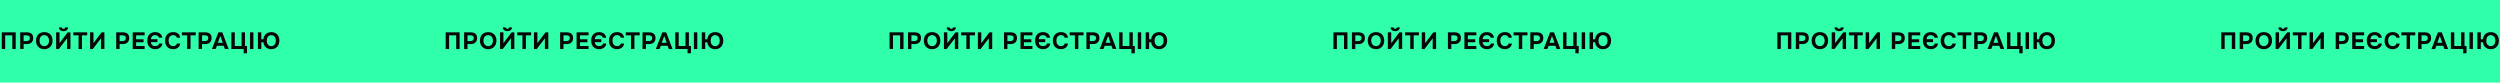
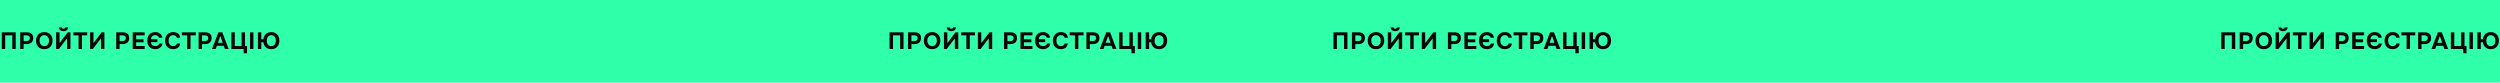
<svg xmlns="http://www.w3.org/2000/svg" width="2754" height="91" viewBox="0 0 2754 91" fill="none">
  <rect width="2754" height="91" fill="#30FFAA" />
  <path d="M17.316 35.592V54H13.546V38.946H5.72V54H1.95V35.592H17.316ZM29.334 35.592C30.443 35.592 31.448 35.713 32.349 35.956C33.251 36.181 34.014 36.554 34.638 37.074C35.279 37.577 35.764 38.244 36.093 39.076C36.44 39.891 36.605 40.896 36.587 42.092C36.57 43.132 36.388 44.059 36.041 44.874C35.695 45.671 35.209 46.347 34.586 46.902C33.979 47.439 33.242 47.855 32.376 48.15C31.526 48.427 30.599 48.566 29.593 48.566H26.032V54H22.262V35.592H29.334ZM29.386 45.238C29.854 45.238 30.296 45.177 30.712 45.056C31.128 44.935 31.491 44.744 31.803 44.484C32.115 44.224 32.367 43.903 32.557 43.522C32.748 43.141 32.852 42.69 32.87 42.17C32.904 40.991 32.592 40.159 31.933 39.674C31.275 39.189 30.417 38.946 29.36 38.946H26.032V45.238H29.386ZM48.806 35.358C50.21 35.358 51.475 35.583 52.602 36.034C53.729 36.485 54.682 37.126 55.462 37.958C56.242 38.773 56.84 39.752 57.256 40.896C57.672 42.04 57.88 43.305 57.88 44.692C57.88 46.044 57.672 47.301 57.256 48.462C56.84 49.623 56.242 50.629 55.462 51.478C54.682 52.327 53.72 52.995 52.576 53.48C51.449 53.948 50.167 54.173 48.728 54.156C47.289 54.156 46.007 53.922 44.88 53.454C43.771 52.969 42.826 52.31 42.046 51.478C41.283 50.646 40.694 49.658 40.278 48.514C39.879 47.37 39.68 46.122 39.68 44.77C39.68 43.383 39.888 42.118 40.304 40.974C40.737 39.813 41.344 38.816 42.124 37.984C42.921 37.152 43.883 36.511 45.01 36.06C46.137 35.592 47.402 35.358 48.806 35.358ZM43.554 44.718C43.554 45.515 43.658 46.278 43.866 47.006C44.091 47.717 44.412 48.349 44.828 48.904C45.261 49.459 45.807 49.909 46.466 50.256C47.125 50.585 47.896 50.759 48.78 50.776C49.629 50.793 50.383 50.646 51.042 50.334C51.701 50.005 52.247 49.563 52.68 49.008C53.113 48.436 53.443 47.786 53.668 47.058C53.893 46.313 54.006 45.541 54.006 44.744C54.006 43.964 53.893 43.21 53.668 42.482C53.46 41.754 53.139 41.113 52.706 40.558C52.29 39.986 51.753 39.535 51.094 39.206C50.435 38.877 49.664 38.712 48.78 38.712C47.913 38.712 47.151 38.877 46.492 39.206C45.833 39.535 45.287 39.977 44.854 40.532C44.421 41.087 44.091 41.728 43.866 42.456C43.658 43.167 43.554 43.921 43.554 44.718ZM69.956 34.37C68.552 34.37 67.391 34.023 66.472 33.33C65.553 32.637 65.016 31.588 64.86 30.184H68.032C68.275 31.189 68.925 31.692 69.982 31.692C70.485 31.692 70.901 31.562 71.23 31.302C71.577 31.042 71.793 30.669 71.88 30.184H75.104C74.913 31.588 74.35 32.637 73.414 33.33C72.495 34.023 71.343 34.37 69.956 34.37ZM65.588 47.474L74.584 35.592H77.626V54H73.856V42.222L64.86 54H61.818V35.592H65.588V47.474ZM80.767 38.946V35.592H96.081V38.946H90.309V54H86.539V38.946H80.767ZM102.986 47.474L111.982 35.592H115.024V54H111.254V42.222L102.258 54H99.216V35.592H102.986V47.474ZM135.079 35.592C136.189 35.592 137.194 35.713 138.095 35.956C138.997 36.181 139.759 36.554 140.383 37.074C141.025 37.577 141.51 38.244 141.839 39.076C142.186 39.891 142.351 40.896 142.333 42.092C142.316 43.132 142.134 44.059 141.787 44.874C141.441 45.671 140.955 46.347 140.331 46.902C139.725 47.439 138.988 47.855 138.121 48.15C137.272 48.427 136.345 48.566 135.339 48.566H131.777V54H128.007V35.592H135.079ZM135.131 45.238C135.599 45.238 136.041 45.177 136.457 45.056C136.873 44.935 137.237 44.744 137.549 44.484C137.861 44.224 138.113 43.903 138.303 43.522C138.494 43.141 138.598 42.69 138.615 42.17C138.65 40.991 138.338 40.159 137.679 39.674C137.021 39.189 136.163 38.946 135.105 38.946H131.777V45.238H135.131ZM159.342 35.592V38.946H149.956V43.236H158.146V46.59H149.956V50.672H159.342V54H146.186V35.592H159.342ZM166.237 43.184H173.439V46.408H166.237C166.306 47.743 166.766 48.809 167.615 49.606C168.482 50.386 169.591 50.776 170.943 50.776C171.446 50.776 171.931 50.733 172.399 50.646C172.867 50.542 173.292 50.386 173.673 50.178C174.054 49.953 174.384 49.667 174.661 49.32C174.956 48.956 175.172 48.505 175.311 47.968H178.925C178.821 49.008 178.526 49.918 178.041 50.698C177.556 51.478 176.94 52.128 176.195 52.648C175.45 53.168 174.618 53.558 173.699 53.818C172.78 54.061 171.836 54.173 170.865 54.156C169.444 54.139 168.196 53.896 167.121 53.428C166.046 52.96 165.145 52.31 164.417 51.478C163.706 50.646 163.169 49.667 162.805 48.54C162.441 47.396 162.259 46.139 162.259 44.77C162.259 43.383 162.432 42.118 162.779 40.974C163.143 39.83 163.68 38.851 164.391 38.036C165.119 37.221 166.012 36.58 167.069 36.112C168.144 35.644 169.392 35.393 170.813 35.358C171.801 35.341 172.746 35.462 173.647 35.722C174.566 35.965 175.389 36.355 176.117 36.892C176.845 37.412 177.443 38.071 177.911 38.868C178.396 39.648 178.691 40.558 178.795 41.598H175.207C175.086 41.113 174.878 40.688 174.583 40.324C174.306 39.96 173.968 39.665 173.569 39.44C173.188 39.197 172.763 39.015 172.295 38.894C171.844 38.773 171.385 38.712 170.917 38.712C169.513 38.712 168.412 39.119 167.615 39.934C166.818 40.731 166.358 41.815 166.237 43.184ZM185.708 44.744C185.708 45.524 185.803 46.278 185.994 47.006C186.202 47.734 186.505 48.375 186.904 48.93C187.32 49.485 187.84 49.935 188.464 50.282C189.105 50.611 189.868 50.776 190.752 50.776C191.861 50.776 192.771 50.533 193.482 50.048C194.21 49.545 194.661 48.852 194.834 47.968H198.474C198.387 48.991 198.119 49.892 197.668 50.672C197.217 51.435 196.637 52.076 195.926 52.596C195.215 53.116 194.409 53.506 193.508 53.766C192.607 54.026 191.671 54.156 190.7 54.156C189.261 54.156 187.987 53.922 186.878 53.454C185.786 52.986 184.859 52.336 184.096 51.504C183.351 50.672 182.787 49.684 182.406 48.54C182.025 47.396 181.834 46.139 181.834 44.77C181.834 43.435 182.025 42.196 182.406 41.052C182.805 39.891 183.385 38.894 184.148 38.062C184.911 37.213 185.838 36.554 186.93 36.086C188.039 35.601 189.313 35.358 190.752 35.358C191.757 35.358 192.702 35.479 193.586 35.722C194.47 35.965 195.259 36.337 195.952 36.84C196.645 37.343 197.209 37.993 197.642 38.79C198.093 39.57 198.37 40.506 198.474 41.598H194.834C194.643 40.714 194.193 40.012 193.482 39.492C192.771 38.972 191.861 38.712 190.752 38.712C189.868 38.712 189.105 38.877 188.464 39.206C187.84 39.535 187.32 39.986 186.904 40.558C186.505 41.113 186.202 41.754 185.994 42.482C185.803 43.21 185.708 43.964 185.708 44.744ZM200.35 38.946V35.592H215.664V38.946H209.892V54H206.122V38.946H200.35ZM225.871 35.592C226.98 35.592 227.986 35.713 228.887 35.956C229.788 36.181 230.551 36.554 231.175 37.074C231.816 37.577 232.302 38.244 232.631 39.076C232.978 39.891 233.142 40.896 233.125 42.092C233.108 43.132 232.926 44.059 232.579 44.874C232.232 45.671 231.747 46.347 231.123 46.902C230.516 47.439 229.78 47.855 228.913 48.15C228.064 48.427 227.136 48.566 226.131 48.566H222.569V54H218.799V35.592H225.871ZM225.923 45.238C226.391 45.238 226.833 45.177 227.249 45.056C227.665 44.935 228.029 44.744 228.341 44.484C228.653 44.224 228.904 43.903 229.095 43.522C229.286 43.141 229.39 42.69 229.407 42.17C229.442 40.991 229.13 40.159 228.471 39.674C227.812 39.189 226.954 38.946 225.897 38.946H222.569V45.238H225.923ZM238.913 50.49L237.587 54H233.479L240.603 35.592H244.867L251.887 54H247.753L246.479 50.49H238.913ZM240.005 47.162H245.361L242.709 39.596L240.005 47.162ZM266.135 50.672V35.592H269.905V50.672H272.141V58.654H268.423V54H254.877V35.592H258.647V50.672H266.135ZM279.162 54H275.392V35.592H279.162V54ZM287.87 43.236H290.132C290.27 42.092 290.556 41.043 290.99 40.09C291.44 39.119 292.03 38.287 292.758 37.594C293.503 36.901 294.378 36.363 295.384 35.982C296.406 35.583 297.568 35.384 298.868 35.384C300.306 35.384 301.572 35.618 302.664 36.086C303.773 36.537 304.7 37.178 305.446 38.01C306.208 38.825 306.78 39.804 307.162 40.948C307.56 42.092 307.76 43.349 307.76 44.718C307.76 46.07 307.56 47.327 307.162 48.488C306.763 49.649 306.182 50.655 305.42 51.504C304.657 52.336 303.721 52.995 302.612 53.48C301.502 53.948 300.228 54.173 298.79 54.156C297.524 54.156 296.389 53.974 295.384 53.61C294.396 53.229 293.538 52.709 292.81 52.05C292.082 51.374 291.492 50.577 291.042 49.658C290.608 48.722 290.314 47.699 290.158 46.59H287.87V54H284.1V35.592H287.87V43.236ZM293.876 44.744C293.876 45.524 293.962 46.278 294.136 47.006C294.326 47.734 294.621 48.384 295.02 48.956C295.418 49.511 295.93 49.961 296.554 50.308C297.195 50.637 297.958 50.802 298.842 50.802C299.708 50.802 300.454 50.637 301.078 50.308C301.719 49.961 302.248 49.511 302.664 48.956C303.08 48.401 303.383 47.76 303.574 47.032C303.782 46.304 303.886 45.55 303.886 44.77C303.886 44.007 303.79 43.262 303.6 42.534C303.409 41.806 303.106 41.165 302.69 40.61C302.274 40.038 301.745 39.587 301.104 39.258C300.48 38.911 299.726 38.738 298.842 38.738C297.958 38.738 297.204 38.911 296.58 39.258C295.956 39.587 295.444 40.029 295.046 40.584C294.647 41.139 294.352 41.78 294.162 42.508C293.971 43.219 293.876 43.964 293.876 44.744Z" fill="#080808" />
  <path d="M1484.32 35.592V54H1480.55V38.946H1472.72V54H1468.95V35.592H1484.32ZM1496.33 35.592C1497.44 35.592 1498.45 35.713 1499.35 35.956C1500.25 36.181 1501.01 36.554 1501.64 37.074C1502.28 37.577 1502.76 38.244 1503.09 39.076C1503.44 39.891 1503.6 40.896 1503.59 42.092C1503.57 43.132 1503.39 44.059 1503.04 44.874C1502.69 45.671 1502.21 46.347 1501.59 46.902C1500.98 47.439 1500.24 47.855 1499.38 48.15C1498.53 48.427 1497.6 48.566 1496.59 48.566H1493.03V54H1489.26V35.592H1496.33ZM1496.39 45.238C1496.85 45.238 1497.3 45.177 1497.71 45.056C1498.13 44.935 1498.49 44.744 1498.8 44.484C1499.12 44.224 1499.37 43.903 1499.56 43.522C1499.75 43.141 1499.85 42.69 1499.87 42.17C1499.9 40.991 1499.59 40.159 1498.93 39.674C1498.27 39.189 1497.42 38.946 1496.36 38.946H1493.03V45.238H1496.39ZM1515.81 35.358C1517.21 35.358 1518.48 35.583 1519.6 36.034C1520.73 36.485 1521.68 37.126 1522.46 37.958C1523.24 38.773 1523.84 39.752 1524.26 40.896C1524.67 42.04 1524.88 43.305 1524.88 44.692C1524.88 46.044 1524.67 47.301 1524.26 48.462C1523.84 49.623 1523.24 50.629 1522.46 51.478C1521.68 52.327 1520.72 52.995 1519.58 53.48C1518.45 53.948 1517.17 54.173 1515.73 54.156C1514.29 54.156 1513.01 53.922 1511.88 53.454C1510.77 52.969 1509.83 52.31 1509.05 51.478C1508.28 50.646 1507.69 49.658 1507.28 48.514C1506.88 47.37 1506.68 46.122 1506.68 44.77C1506.68 43.383 1506.89 42.118 1507.3 40.974C1507.74 39.813 1508.34 38.816 1509.12 37.984C1509.92 37.152 1510.88 36.511 1512.01 36.06C1513.14 35.592 1514.4 35.358 1515.81 35.358ZM1510.55 44.718C1510.55 45.515 1510.66 46.278 1510.87 47.006C1511.09 47.717 1511.41 48.349 1511.83 48.904C1512.26 49.459 1512.81 49.909 1513.47 50.256C1514.12 50.585 1514.9 50.759 1515.78 50.776C1516.63 50.793 1517.38 50.646 1518.04 50.334C1518.7 50.005 1519.25 49.563 1519.68 49.008C1520.11 48.436 1520.44 47.786 1520.67 47.058C1520.89 46.313 1521.01 45.541 1521.01 44.744C1521.01 43.964 1520.89 43.21 1520.67 42.482C1520.46 41.754 1520.14 41.113 1519.71 40.558C1519.29 39.986 1518.75 39.535 1518.09 39.206C1517.44 38.877 1516.66 38.712 1515.78 38.712C1514.91 38.712 1514.15 38.877 1513.49 39.206C1512.83 39.535 1512.29 39.977 1511.85 40.532C1511.42 41.087 1511.09 41.728 1510.87 42.456C1510.66 43.167 1510.55 43.921 1510.55 44.718ZM1536.96 34.37C1535.55 34.37 1534.39 34.023 1533.47 33.33C1532.55 32.637 1532.02 31.588 1531.86 30.184H1535.03C1535.27 31.189 1535.92 31.692 1536.98 31.692C1537.48 31.692 1537.9 31.562 1538.23 31.302C1538.58 31.042 1538.79 30.669 1538.88 30.184H1542.1C1541.91 31.588 1541.35 32.637 1540.41 33.33C1539.5 34.023 1538.34 34.37 1536.96 34.37ZM1532.59 47.474L1541.58 35.592H1544.63V54H1540.86V42.222L1531.86 54H1528.82V35.592H1532.59V47.474ZM1547.77 38.946V35.592H1563.08V38.946H1557.31V54H1553.54V38.946H1547.77ZM1569.99 47.474L1578.98 35.592H1582.02V54H1578.25V42.222L1569.26 54H1566.22V35.592H1569.99V47.474ZM1602.08 35.592C1603.19 35.592 1604.19 35.713 1605.1 35.956C1606 36.181 1606.76 36.554 1607.38 37.074C1608.02 37.577 1608.51 38.244 1608.84 39.076C1609.19 39.891 1609.35 40.896 1609.33 42.092C1609.32 43.132 1609.13 44.059 1608.79 44.874C1608.44 45.671 1607.96 46.347 1607.33 46.902C1606.72 47.439 1605.99 47.855 1605.12 48.15C1604.27 48.427 1603.34 48.566 1602.34 48.566H1598.78V54H1595.01V35.592H1602.08ZM1602.13 45.238C1602.6 45.238 1603.04 45.177 1603.46 45.056C1603.87 44.935 1604.24 44.744 1604.55 44.484C1604.86 44.224 1605.11 43.903 1605.3 43.522C1605.49 43.141 1605.6 42.69 1605.62 42.17C1605.65 40.991 1605.34 40.159 1604.68 39.674C1604.02 39.189 1603.16 38.946 1602.11 38.946H1598.78V45.238H1602.13ZM1626.34 35.592V38.946H1616.96V43.236H1625.15V46.59H1616.96V50.672H1626.34V54H1613.19V35.592H1626.34ZM1633.24 43.184H1640.44V46.408H1633.24C1633.31 47.743 1633.77 48.809 1634.61 49.606C1635.48 50.386 1636.59 50.776 1637.94 50.776C1638.45 50.776 1638.93 50.733 1639.4 50.646C1639.87 50.542 1640.29 50.386 1640.67 50.178C1641.05 49.953 1641.38 49.667 1641.66 49.32C1641.96 48.956 1642.17 48.505 1642.31 47.968H1645.92C1645.82 49.008 1645.53 49.918 1645.04 50.698C1644.56 51.478 1643.94 52.128 1643.19 52.648C1642.45 53.168 1641.62 53.558 1640.7 53.818C1639.78 54.061 1638.84 54.173 1637.86 54.156C1636.44 54.139 1635.2 53.896 1634.12 53.428C1633.05 52.96 1632.14 52.31 1631.42 51.478C1630.71 50.646 1630.17 49.667 1629.8 48.54C1629.44 47.396 1629.26 46.139 1629.26 44.77C1629.26 43.383 1629.43 42.118 1629.78 40.974C1630.14 39.83 1630.68 38.851 1631.39 38.036C1632.12 37.221 1633.01 36.58 1634.07 36.112C1635.14 35.644 1636.39 35.393 1637.81 35.358C1638.8 35.341 1639.75 35.462 1640.65 35.722C1641.57 35.965 1642.39 36.355 1643.12 36.892C1643.84 37.412 1644.44 38.071 1644.91 38.868C1645.4 39.648 1645.69 40.558 1645.79 41.598H1642.21C1642.09 41.113 1641.88 40.688 1641.58 40.324C1641.31 39.96 1640.97 39.665 1640.57 39.44C1640.19 39.197 1639.76 39.015 1639.29 38.894C1638.84 38.773 1638.38 38.712 1637.92 38.712C1636.51 38.712 1635.41 39.119 1634.61 39.934C1633.82 40.731 1633.36 41.815 1633.24 43.184ZM1652.71 44.744C1652.71 45.524 1652.8 46.278 1652.99 47.006C1653.2 47.734 1653.51 48.375 1653.9 48.93C1654.32 49.485 1654.84 49.935 1655.46 50.282C1656.11 50.611 1656.87 50.776 1657.75 50.776C1658.86 50.776 1659.77 50.533 1660.48 50.048C1661.21 49.545 1661.66 48.852 1661.83 47.968H1665.47C1665.39 48.991 1665.12 49.892 1664.67 50.672C1664.22 51.435 1663.64 52.076 1662.93 52.596C1662.22 53.116 1661.41 53.506 1660.51 53.766C1659.61 54.026 1658.67 54.156 1657.7 54.156C1656.26 54.156 1654.99 53.922 1653.88 53.454C1652.79 52.986 1651.86 52.336 1651.1 51.504C1650.35 50.672 1649.79 49.684 1649.41 48.54C1649.02 47.396 1648.83 46.139 1648.83 44.77C1648.83 43.435 1649.02 42.196 1649.41 41.052C1649.8 39.891 1650.39 38.894 1651.15 38.062C1651.91 37.213 1652.84 36.554 1653.93 36.086C1655.04 35.601 1656.31 35.358 1657.75 35.358C1658.76 35.358 1659.7 35.479 1660.59 35.722C1661.47 35.965 1662.26 36.337 1662.95 36.84C1663.65 37.343 1664.21 37.993 1664.64 38.79C1665.09 39.57 1665.37 40.506 1665.47 41.598H1661.83C1661.64 40.714 1661.19 40.012 1660.48 39.492C1659.77 38.972 1658.86 38.712 1657.75 38.712C1656.87 38.712 1656.11 38.877 1655.46 39.206C1654.84 39.535 1654.32 39.986 1653.9 40.558C1653.51 41.113 1653.2 41.754 1652.99 42.482C1652.8 43.21 1652.71 43.964 1652.71 44.744ZM1667.35 38.946V35.592H1682.66V38.946H1676.89V54H1673.12V38.946H1667.35ZM1692.87 35.592C1693.98 35.592 1694.99 35.713 1695.89 35.956C1696.79 36.181 1697.55 36.554 1698.18 37.074C1698.82 37.577 1699.3 38.244 1699.63 39.076C1699.98 39.891 1700.14 40.896 1700.13 42.092C1700.11 43.132 1699.93 44.059 1699.58 44.874C1699.23 45.671 1698.75 46.347 1698.12 46.902C1697.52 47.439 1696.78 47.855 1695.91 48.15C1695.06 48.427 1694.14 48.566 1693.13 48.566H1689.57V54H1685.8V35.592H1692.87ZM1692.92 45.238C1693.39 45.238 1693.83 45.177 1694.25 45.056C1694.67 44.935 1695.03 44.744 1695.34 44.484C1695.65 44.224 1695.9 43.903 1696.1 43.522C1696.29 43.141 1696.39 42.69 1696.41 42.17C1696.44 40.991 1696.13 40.159 1695.47 39.674C1694.81 39.189 1693.95 38.946 1692.9 38.946H1689.57V45.238H1692.92ZM1705.91 50.49L1704.59 54H1700.48L1707.6 35.592H1711.87L1718.89 54H1714.75L1713.48 50.49H1705.91ZM1707 47.162H1712.36L1709.71 39.596L1707 47.162ZM1733.14 50.672V35.592H1736.91V50.672H1739.14V58.654H1735.42V54H1721.88V35.592H1725.65V50.672H1733.14ZM1746.16 54H1742.39V35.592H1746.16V54ZM1754.87 43.236H1757.13C1757.27 42.092 1757.56 41.043 1757.99 40.09C1758.44 39.119 1759.03 38.287 1759.76 37.594C1760.5 36.901 1761.38 36.363 1762.38 35.982C1763.41 35.583 1764.57 35.384 1765.87 35.384C1767.31 35.384 1768.57 35.618 1769.66 36.086C1770.77 36.537 1771.7 37.178 1772.45 38.01C1773.21 38.825 1773.78 39.804 1774.16 40.948C1774.56 42.092 1774.76 43.349 1774.76 44.718C1774.76 46.07 1774.56 47.327 1774.16 48.488C1773.76 49.649 1773.18 50.655 1772.42 51.504C1771.66 52.336 1770.72 52.995 1769.61 53.48C1768.5 53.948 1767.23 54.173 1765.79 54.156C1764.52 54.156 1763.39 53.974 1762.38 53.61C1761.4 53.229 1760.54 52.709 1759.81 52.05C1759.08 51.374 1758.49 50.577 1758.04 49.658C1757.61 48.722 1757.31 47.699 1757.16 46.59H1754.87V54H1751.1V35.592H1754.87V43.236ZM1760.88 44.744C1760.88 45.524 1760.96 46.278 1761.14 47.006C1761.33 47.734 1761.62 48.384 1762.02 48.956C1762.42 49.511 1762.93 49.961 1763.55 50.308C1764.2 50.637 1764.96 50.802 1765.84 50.802C1766.71 50.802 1767.45 50.637 1768.08 50.308C1768.72 49.961 1769.25 49.511 1769.66 48.956C1770.08 48.401 1770.38 47.76 1770.57 47.032C1770.78 46.304 1770.89 45.55 1770.89 44.77C1770.89 44.007 1770.79 43.262 1770.6 42.534C1770.41 41.806 1770.11 41.165 1769.69 40.61C1769.27 40.038 1768.75 39.587 1768.1 39.258C1767.48 38.911 1766.73 38.738 1765.84 38.738C1764.96 38.738 1764.2 38.911 1763.58 39.258C1762.96 39.587 1762.44 40.029 1762.05 40.584C1761.65 41.139 1761.35 41.78 1761.16 42.508C1760.97 43.219 1760.88 43.964 1760.88 44.744Z" fill="#080808" />
-   <path d="M506.316 35.592V54H502.546V38.946H494.72V54H490.95V35.592H506.316ZM518.333 35.592C519.443 35.592 520.448 35.713 521.349 35.956C522.251 36.181 523.013 36.554 523.637 37.074C524.279 37.577 524.764 38.244 525.093 39.076C525.44 39.891 525.605 40.896 525.587 42.092C525.57 43.132 525.388 44.059 525.041 44.874C524.695 45.671 524.209 46.347 523.585 46.902C522.979 47.439 522.242 47.855 521.375 48.15C520.526 48.427 519.599 48.566 518.593 48.566H515.031V54H511.261V35.592H518.333ZM518.385 45.238C518.853 45.238 519.295 45.177 519.711 45.056C520.127 44.935 520.491 44.744 520.803 44.484C521.115 44.224 521.367 43.903 521.557 43.522C521.748 43.141 521.852 42.69 521.869 42.17C521.904 40.991 521.592 40.159 520.933 39.674C520.275 39.189 519.417 38.946 518.359 38.946H515.031V45.238H518.385ZM537.806 35.358C539.21 35.358 540.475 35.583 541.602 36.034C542.729 36.485 543.682 37.126 544.462 37.958C545.242 38.773 545.84 39.752 546.256 40.896C546.672 42.04 546.88 43.305 546.88 44.692C546.88 46.044 546.672 47.301 546.256 48.462C545.84 49.623 545.242 50.629 544.462 51.478C543.682 52.327 542.72 52.995 541.576 53.48C540.449 53.948 539.167 54.173 537.728 54.156C536.289 54.156 535.007 53.922 533.88 53.454C532.771 52.969 531.826 52.31 531.046 51.478C530.283 50.646 529.694 49.658 529.278 48.514C528.879 47.37 528.68 46.122 528.68 44.77C528.68 43.383 528.888 42.118 529.304 40.974C529.737 39.813 530.344 38.816 531.124 37.984C531.921 37.152 532.883 36.511 534.01 36.06C535.137 35.592 536.402 35.358 537.806 35.358ZM532.554 44.718C532.554 45.515 532.658 46.278 532.866 47.006C533.091 47.717 533.412 48.349 533.828 48.904C534.261 49.459 534.807 49.909 535.466 50.256C536.125 50.585 536.896 50.759 537.78 50.776C538.629 50.793 539.383 50.646 540.042 50.334C540.701 50.005 541.247 49.563 541.68 49.008C542.113 48.436 542.443 47.786 542.668 47.058C542.893 46.313 543.006 45.541 543.006 44.744C543.006 43.964 542.893 43.21 542.668 42.482C542.46 41.754 542.139 41.113 541.706 40.558C541.29 39.986 540.753 39.535 540.094 39.206C539.435 38.877 538.664 38.712 537.78 38.712C536.913 38.712 536.151 38.877 535.492 39.206C534.833 39.535 534.287 39.977 533.854 40.532C533.421 41.087 533.091 41.728 532.866 42.456C532.658 43.167 532.554 43.921 532.554 44.718ZM558.956 34.37C557.552 34.37 556.391 34.023 555.472 33.33C554.553 32.637 554.016 31.588 553.86 30.184H557.032C557.275 31.189 557.925 31.692 558.982 31.692C559.485 31.692 559.901 31.562 560.23 31.302C560.577 31.042 560.793 30.669 560.88 30.184H564.104C563.913 31.588 563.35 32.637 562.414 33.33C561.495 34.023 560.343 34.37 558.956 34.37ZM554.588 47.474L563.584 35.592H566.626V54H562.856V42.222L553.86 54H550.818V35.592H554.588V47.474ZM569.767 38.946V35.592H585.081V38.946H579.309V54H575.539V38.946H569.767ZM591.986 47.474L600.982 35.592H604.024V54H600.254V42.222L591.258 54H588.216V35.592H591.986V47.474ZM624.079 35.592C625.189 35.592 626.194 35.713 627.095 35.956C627.997 36.181 628.759 36.554 629.383 37.074C630.025 37.577 630.51 38.244 630.839 39.076C631.186 39.891 631.351 40.896 631.333 42.092C631.316 43.132 631.134 44.059 630.787 44.874C630.441 45.671 629.955 46.347 629.331 46.902C628.725 47.439 627.988 47.855 627.121 48.15C626.272 48.427 625.345 48.566 624.339 48.566H620.777V54H617.007V35.592H624.079ZM624.131 45.238C624.599 45.238 625.041 45.177 625.457 45.056C625.873 44.935 626.237 44.744 626.549 44.484C626.861 44.224 627.113 43.903 627.303 43.522C627.494 43.141 627.598 42.69 627.615 42.17C627.65 40.991 627.338 40.159 626.679 39.674C626.021 39.189 625.163 38.946 624.105 38.946H620.777V45.238H624.131ZM648.342 35.592V38.946H638.956V43.236H647.146V46.59H638.956V50.672H648.342V54H635.186V35.592H648.342ZM655.237 43.184H662.439V46.408H655.237C655.306 47.743 655.766 48.809 656.615 49.606C657.482 50.386 658.591 50.776 659.943 50.776C660.446 50.776 660.931 50.733 661.399 50.646C661.867 50.542 662.292 50.386 662.673 50.178C663.054 49.953 663.384 49.667 663.661 49.32C663.956 48.956 664.172 48.505 664.311 47.968H667.925C667.821 49.008 667.526 49.918 667.041 50.698C666.556 51.478 665.94 52.128 665.195 52.648C664.45 53.168 663.618 53.558 662.699 53.818C661.78 54.061 660.836 54.173 659.865 54.156C658.444 54.139 657.196 53.896 656.121 53.428C655.046 52.96 654.145 52.31 653.417 51.478C652.706 50.646 652.169 49.667 651.805 48.54C651.441 47.396 651.259 46.139 651.259 44.77C651.259 43.383 651.432 42.118 651.779 40.974C652.143 39.83 652.68 38.851 653.391 38.036C654.119 37.221 655.012 36.58 656.069 36.112C657.144 35.644 658.392 35.393 659.813 35.358C660.801 35.341 661.746 35.462 662.647 35.722C663.566 35.965 664.389 36.355 665.117 36.892C665.845 37.412 666.443 38.071 666.911 38.868C667.396 39.648 667.691 40.558 667.795 41.598H664.207C664.086 41.113 663.878 40.688 663.583 40.324C663.306 39.96 662.968 39.665 662.569 39.44C662.188 39.197 661.763 39.015 661.295 38.894C660.844 38.773 660.385 38.712 659.917 38.712C658.513 38.712 657.412 39.119 656.615 39.934C655.818 40.731 655.358 41.815 655.237 43.184ZM674.708 44.744C674.708 45.524 674.803 46.278 674.994 47.006C675.202 47.734 675.505 48.375 675.904 48.93C676.32 49.485 676.84 49.935 677.464 50.282C678.105 50.611 678.868 50.776 679.752 50.776C680.861 50.776 681.771 50.533 682.482 50.048C683.21 49.545 683.661 48.852 683.834 47.968H687.474C687.387 48.991 687.119 49.892 686.668 50.672C686.217 51.435 685.637 52.076 684.926 52.596C684.215 53.116 683.409 53.506 682.508 53.766C681.607 54.026 680.671 54.156 679.7 54.156C678.261 54.156 676.987 53.922 675.878 53.454C674.786 52.986 673.859 52.336 673.096 51.504C672.351 50.672 671.787 49.684 671.406 48.54C671.025 47.396 670.834 46.139 670.834 44.77C670.834 43.435 671.025 42.196 671.406 41.052C671.805 39.891 672.385 38.894 673.148 38.062C673.911 37.213 674.838 36.554 675.93 36.086C677.039 35.601 678.313 35.358 679.752 35.358C680.757 35.358 681.702 35.479 682.586 35.722C683.47 35.965 684.259 36.337 684.952 36.84C685.645 37.343 686.209 37.993 686.642 38.79C687.093 39.57 687.37 40.506 687.474 41.598H683.834C683.643 40.714 683.193 40.012 682.482 39.492C681.771 38.972 680.861 38.712 679.752 38.712C678.868 38.712 678.105 38.877 677.464 39.206C676.84 39.535 676.32 39.986 675.904 40.558C675.505 41.113 675.202 41.754 674.994 42.482C674.803 43.21 674.708 43.964 674.708 44.744ZM689.35 38.946V35.592H704.664V38.946H698.892V54H695.122V38.946H689.35ZM714.871 35.592C715.98 35.592 716.986 35.713 717.887 35.956C718.788 36.181 719.551 36.554 720.175 37.074C720.816 37.577 721.302 38.244 721.631 39.076C721.978 39.891 722.142 40.896 722.125 42.092C722.108 43.132 721.926 44.059 721.579 44.874C721.232 45.671 720.747 46.347 720.123 46.902C719.516 47.439 718.78 47.855 717.913 48.15C717.064 48.427 716.136 48.566 715.131 48.566H711.569V54H707.799V35.592H714.871ZM714.923 45.238C715.391 45.238 715.833 45.177 716.249 45.056C716.665 44.935 717.029 44.744 717.341 44.484C717.653 44.224 717.904 43.903 718.095 43.522C718.286 43.141 718.39 42.69 718.407 42.17C718.442 40.991 718.13 40.159 717.471 39.674C716.812 39.189 715.954 38.946 714.897 38.946H711.569V45.238H714.923ZM727.913 50.49L726.587 54H722.479L729.603 35.592H733.867L740.887 54H736.753L735.479 50.49H727.913ZM729.005 47.162H734.361L731.709 39.596L729.005 47.162ZM755.135 50.672V35.592H758.905V50.672H761.141V58.654H757.423V54H743.877V35.592H747.647V50.672H755.135ZM768.162 54H764.392V35.592H768.162V54ZM776.87 43.236H779.132C779.27 42.092 779.556 41.043 779.99 40.09C780.44 39.119 781.03 38.287 781.758 37.594C782.503 36.901 783.378 36.363 784.384 35.982C785.406 35.583 786.568 35.384 787.868 35.384C789.306 35.384 790.572 35.618 791.664 36.086C792.773 36.537 793.7 37.178 794.446 38.01C795.208 38.825 795.78 39.804 796.162 40.948C796.56 42.092 796.76 43.349 796.76 44.718C796.76 46.07 796.56 47.327 796.162 48.488C795.763 49.649 795.182 50.655 794.42 51.504C793.657 52.336 792.721 52.995 791.612 53.48C790.502 53.948 789.228 54.173 787.79 54.156C786.524 54.156 785.389 53.974 784.384 53.61C783.396 53.229 782.538 52.709 781.81 52.05C781.082 51.374 780.492 50.577 780.042 49.658C779.608 48.722 779.314 47.699 779.158 46.59H776.87V54H773.1V35.592H776.87V43.236ZM782.876 44.744C782.876 45.524 782.962 46.278 783.136 47.006C783.326 47.734 783.621 48.384 784.02 48.956C784.418 49.511 784.93 49.961 785.554 50.308C786.195 50.637 786.958 50.802 787.842 50.802C788.708 50.802 789.454 50.637 790.078 50.308C790.719 49.961 791.248 49.511 791.664 48.956C792.08 48.401 792.383 47.76 792.574 47.032C792.782 46.304 792.886 45.55 792.886 44.77C792.886 44.007 792.79 43.262 792.6 42.534C792.409 41.806 792.106 41.165 791.69 40.61C791.274 40.038 790.745 39.587 790.104 39.258C789.48 38.911 788.726 38.738 787.842 38.738C786.958 38.738 786.204 38.911 785.58 39.258C784.956 39.587 784.444 40.029 784.046 40.584C783.647 41.139 783.352 41.78 783.162 42.508C782.971 43.219 782.876 43.964 782.876 44.744Z" fill="#080808" />
-   <path d="M1973.32 35.592V54H1969.55V38.946H1961.72V54H1957.95V35.592H1973.32ZM1985.33 35.592C1986.44 35.592 1987.45 35.713 1988.35 35.956C1989.25 36.181 1990.01 36.554 1990.64 37.074C1991.28 37.577 1991.76 38.244 1992.09 39.076C1992.44 39.891 1992.6 40.896 1992.59 42.092C1992.57 43.132 1992.39 44.059 1992.04 44.874C1991.69 45.671 1991.21 46.347 1990.59 46.902C1989.98 47.439 1989.24 47.855 1988.38 48.15C1987.53 48.427 1986.6 48.566 1985.59 48.566H1982.03V54H1978.26V35.592H1985.33ZM1985.39 45.238C1985.85 45.238 1986.3 45.177 1986.71 45.056C1987.13 44.935 1987.49 44.744 1987.8 44.484C1988.12 44.224 1988.37 43.903 1988.56 43.522C1988.75 43.141 1988.85 42.69 1988.87 42.17C1988.9 40.991 1988.59 40.159 1987.93 39.674C1987.27 39.189 1986.42 38.946 1985.36 38.946H1982.03V45.238H1985.39ZM2004.81 35.358C2006.21 35.358 2007.48 35.583 2008.6 36.034C2009.73 36.485 2010.68 37.126 2011.46 37.958C2012.24 38.773 2012.84 39.752 2013.26 40.896C2013.67 42.04 2013.88 43.305 2013.88 44.692C2013.88 46.044 2013.67 47.301 2013.26 48.462C2012.84 49.623 2012.24 50.629 2011.46 51.478C2010.68 52.327 2009.72 52.995 2008.58 53.48C2007.45 53.948 2006.17 54.173 2004.73 54.156C2003.29 54.156 2002.01 53.922 2000.88 53.454C1999.77 52.969 1998.83 52.31 1998.05 51.478C1997.28 50.646 1996.69 49.658 1996.28 48.514C1995.88 47.37 1995.68 46.122 1995.68 44.77C1995.68 43.383 1995.89 42.118 1996.3 40.974C1996.74 39.813 1997.34 38.816 1998.12 37.984C1998.92 37.152 1999.88 36.511 2001.01 36.06C2002.14 35.592 2003.4 35.358 2004.81 35.358ZM1999.55 44.718C1999.55 45.515 1999.66 46.278 1999.87 47.006C2000.09 47.717 2000.41 48.349 2000.83 48.904C2001.26 49.459 2001.81 49.909 2002.47 50.256C2003.12 50.585 2003.9 50.759 2004.78 50.776C2005.63 50.793 2006.38 50.646 2007.04 50.334C2007.7 50.005 2008.25 49.563 2008.68 49.008C2009.11 48.436 2009.44 47.786 2009.67 47.058C2009.89 46.313 2010.01 45.541 2010.01 44.744C2010.01 43.964 2009.89 43.21 2009.67 42.482C2009.46 41.754 2009.14 41.113 2008.71 40.558C2008.29 39.986 2007.75 39.535 2007.09 39.206C2006.44 38.877 2005.66 38.712 2004.78 38.712C2003.91 38.712 2003.15 38.877 2002.49 39.206C2001.83 39.535 2001.29 39.977 2000.85 40.532C2000.42 41.087 2000.09 41.728 1999.87 42.456C1999.66 43.167 1999.55 43.921 1999.55 44.718ZM2025.96 34.37C2024.55 34.37 2023.39 34.023 2022.47 33.33C2021.55 32.637 2021.02 31.588 2020.86 30.184H2024.03C2024.27 31.189 2024.92 31.692 2025.98 31.692C2026.48 31.692 2026.9 31.562 2027.23 31.302C2027.58 31.042 2027.79 30.669 2027.88 30.184H2031.1C2030.91 31.588 2030.35 32.637 2029.41 33.33C2028.5 34.023 2027.34 34.37 2025.96 34.37ZM2021.59 47.474L2030.58 35.592H2033.63V54H2029.86V42.222L2020.86 54H2017.82V35.592H2021.59V47.474ZM2036.77 38.946V35.592H2052.08V38.946H2046.31V54H2042.54V38.946H2036.77ZM2058.99 47.474L2067.98 35.592H2071.02V54H2067.25V42.222L2058.26 54H2055.22V35.592H2058.99V47.474ZM2091.08 35.592C2092.19 35.592 2093.19 35.713 2094.1 35.956C2095 36.181 2095.76 36.554 2096.38 37.074C2097.02 37.577 2097.51 38.244 2097.84 39.076C2098.19 39.891 2098.35 40.896 2098.33 42.092C2098.32 43.132 2098.13 44.059 2097.79 44.874C2097.44 45.671 2096.96 46.347 2096.33 46.902C2095.72 47.439 2094.99 47.855 2094.12 48.15C2093.27 48.427 2092.34 48.566 2091.34 48.566H2087.78V54H2084.01V35.592H2091.08ZM2091.13 45.238C2091.6 45.238 2092.04 45.177 2092.46 45.056C2092.87 44.935 2093.24 44.744 2093.55 44.484C2093.86 44.224 2094.11 43.903 2094.3 43.522C2094.49 43.141 2094.6 42.69 2094.62 42.17C2094.65 40.991 2094.34 40.159 2093.68 39.674C2093.02 39.189 2092.16 38.946 2091.11 38.946H2087.78V45.238H2091.13ZM2115.34 35.592V38.946H2105.96V43.236H2114.15V46.59H2105.96V50.672H2115.34V54H2102.19V35.592H2115.34ZM2122.24 43.184H2129.44V46.408H2122.24C2122.31 47.743 2122.77 48.809 2123.61 49.606C2124.48 50.386 2125.59 50.776 2126.94 50.776C2127.45 50.776 2127.93 50.733 2128.4 50.646C2128.87 50.542 2129.29 50.386 2129.67 50.178C2130.05 49.953 2130.38 49.667 2130.66 49.32C2130.96 48.956 2131.17 48.505 2131.31 47.968H2134.92C2134.82 49.008 2134.53 49.918 2134.04 50.698C2133.56 51.478 2132.94 52.128 2132.19 52.648C2131.45 53.168 2130.62 53.558 2129.7 53.818C2128.78 54.061 2127.84 54.173 2126.86 54.156C2125.44 54.139 2124.2 53.896 2123.12 53.428C2122.05 52.96 2121.14 52.31 2120.42 51.478C2119.71 50.646 2119.17 49.667 2118.8 48.54C2118.44 47.396 2118.26 46.139 2118.26 44.77C2118.26 43.383 2118.43 42.118 2118.78 40.974C2119.14 39.83 2119.68 38.851 2120.39 38.036C2121.12 37.221 2122.01 36.58 2123.07 36.112C2124.14 35.644 2125.39 35.393 2126.81 35.358C2127.8 35.341 2128.75 35.462 2129.65 35.722C2130.57 35.965 2131.39 36.355 2132.12 36.892C2132.84 37.412 2133.44 38.071 2133.91 38.868C2134.4 39.648 2134.69 40.558 2134.79 41.598H2131.21C2131.09 41.113 2130.88 40.688 2130.58 40.324C2130.31 39.96 2129.97 39.665 2129.57 39.44C2129.19 39.197 2128.76 39.015 2128.29 38.894C2127.84 38.773 2127.38 38.712 2126.92 38.712C2125.51 38.712 2124.41 39.119 2123.61 39.934C2122.82 40.731 2122.36 41.815 2122.24 43.184ZM2141.71 44.744C2141.71 45.524 2141.8 46.278 2141.99 47.006C2142.2 47.734 2142.51 48.375 2142.9 48.93C2143.32 49.485 2143.84 49.935 2144.46 50.282C2145.11 50.611 2145.87 50.776 2146.75 50.776C2147.86 50.776 2148.77 50.533 2149.48 50.048C2150.21 49.545 2150.66 48.852 2150.83 47.968H2154.47C2154.39 48.991 2154.12 49.892 2153.67 50.672C2153.22 51.435 2152.64 52.076 2151.93 52.596C2151.22 53.116 2150.41 53.506 2149.51 53.766C2148.61 54.026 2147.67 54.156 2146.7 54.156C2145.26 54.156 2143.99 53.922 2142.88 53.454C2141.79 52.986 2140.86 52.336 2140.1 51.504C2139.35 50.672 2138.79 49.684 2138.41 48.54C2138.02 47.396 2137.83 46.139 2137.83 44.77C2137.83 43.435 2138.02 42.196 2138.41 41.052C2138.8 39.891 2139.39 38.894 2140.15 38.062C2140.91 37.213 2141.84 36.554 2142.93 36.086C2144.04 35.601 2145.31 35.358 2146.75 35.358C2147.76 35.358 2148.7 35.479 2149.59 35.722C2150.47 35.965 2151.26 36.337 2151.95 36.84C2152.65 37.343 2153.21 37.993 2153.64 38.79C2154.09 39.57 2154.37 40.506 2154.47 41.598H2150.83C2150.64 40.714 2150.19 40.012 2149.48 39.492C2148.77 38.972 2147.86 38.712 2146.75 38.712C2145.87 38.712 2145.11 38.877 2144.46 39.206C2143.84 39.535 2143.32 39.986 2142.9 40.558C2142.51 41.113 2142.2 41.754 2141.99 42.482C2141.8 43.21 2141.71 43.964 2141.71 44.744ZM2156.35 38.946V35.592H2171.66V38.946H2165.89V54H2162.12V38.946H2156.35ZM2181.87 35.592C2182.98 35.592 2183.99 35.713 2184.89 35.956C2185.79 36.181 2186.55 36.554 2187.18 37.074C2187.82 37.577 2188.3 38.244 2188.63 39.076C2188.98 39.891 2189.14 40.896 2189.13 42.092C2189.11 43.132 2188.93 44.059 2188.58 44.874C2188.23 45.671 2187.75 46.347 2187.12 46.902C2186.52 47.439 2185.78 47.855 2184.91 48.15C2184.06 48.427 2183.14 48.566 2182.13 48.566H2178.57V54H2174.8V35.592H2181.87ZM2181.92 45.238C2182.39 45.238 2182.83 45.177 2183.25 45.056C2183.67 44.935 2184.03 44.744 2184.34 44.484C2184.65 44.224 2184.9 43.903 2185.1 43.522C2185.29 43.141 2185.39 42.69 2185.41 42.17C2185.44 40.991 2185.13 40.159 2184.47 39.674C2183.81 39.189 2182.95 38.946 2181.9 38.946H2178.57V45.238H2181.92ZM2194.91 50.49L2193.59 54H2189.48L2196.6 35.592H2200.87L2207.89 54H2203.75L2202.48 50.49H2194.91ZM2196 47.162H2201.36L2198.71 39.596L2196 47.162ZM2222.14 50.672V35.592H2225.91V50.672H2228.14V58.654H2224.42V54H2210.88V35.592H2214.65V50.672H2222.14ZM2235.16 54H2231.39V35.592H2235.16V54ZM2243.87 43.236H2246.13C2246.27 42.092 2246.56 41.043 2246.99 40.09C2247.44 39.119 2248.03 38.287 2248.76 37.594C2249.5 36.901 2250.38 36.363 2251.38 35.982C2252.41 35.583 2253.57 35.384 2254.87 35.384C2256.31 35.384 2257.57 35.618 2258.66 36.086C2259.77 36.537 2260.7 37.178 2261.45 38.01C2262.21 38.825 2262.78 39.804 2263.16 40.948C2263.56 42.092 2263.76 43.349 2263.76 44.718C2263.76 46.07 2263.56 47.327 2263.16 48.488C2262.76 49.649 2262.18 50.655 2261.42 51.504C2260.66 52.336 2259.72 52.995 2258.61 53.48C2257.5 53.948 2256.23 54.173 2254.79 54.156C2253.52 54.156 2252.39 53.974 2251.38 53.61C2250.4 53.229 2249.54 52.709 2248.81 52.05C2248.08 51.374 2247.49 50.577 2247.04 49.658C2246.61 48.722 2246.31 47.699 2246.16 46.59H2243.87V54H2240.1V35.592H2243.87V43.236ZM2249.88 44.744C2249.88 45.524 2249.96 46.278 2250.14 47.006C2250.33 47.734 2250.62 48.384 2251.02 48.956C2251.42 49.511 2251.93 49.961 2252.55 50.308C2253.2 50.637 2253.96 50.802 2254.84 50.802C2255.71 50.802 2256.45 50.637 2257.08 50.308C2257.72 49.961 2258.25 49.511 2258.66 48.956C2259.08 48.401 2259.38 47.76 2259.57 47.032C2259.78 46.304 2259.89 45.55 2259.89 44.77C2259.89 44.007 2259.79 43.262 2259.6 42.534C2259.41 41.806 2259.11 41.165 2258.69 40.61C2258.27 40.038 2257.75 39.587 2257.1 39.258C2256.48 38.911 2255.73 38.738 2254.84 38.738C2253.96 38.738 2253.2 38.911 2252.58 39.258C2251.96 39.587 2251.44 40.029 2251.05 40.584C2250.65 41.139 2250.35 41.78 2250.16 42.508C2249.97 43.219 2249.88 43.964 2249.88 44.744Z" fill="#080808" />
-   <path d="M995.316 35.592V54H991.546V38.946H983.72V54H979.95V35.592H995.316ZM1007.33 35.592C1008.44 35.592 1009.45 35.713 1010.35 35.956C1011.25 36.181 1012.01 36.554 1012.64 37.074C1013.28 37.577 1013.76 38.244 1014.09 39.076C1014.44 39.891 1014.6 40.896 1014.59 42.092C1014.57 43.132 1014.39 44.059 1014.04 44.874C1013.69 45.671 1013.21 46.347 1012.59 46.902C1011.98 47.439 1011.24 47.855 1010.38 48.15C1009.53 48.427 1008.6 48.566 1007.59 48.566H1004.03V54H1000.26V35.592H1007.33ZM1007.39 45.238C1007.85 45.238 1008.3 45.177 1008.71 45.056C1009.13 44.935 1009.49 44.744 1009.8 44.484C1010.12 44.224 1010.37 43.903 1010.56 43.522C1010.75 43.141 1010.85 42.69 1010.87 42.17C1010.9 40.991 1010.59 40.159 1009.93 39.674C1009.27 39.189 1008.42 38.946 1007.36 38.946H1004.03V45.238H1007.39ZM1026.81 35.358C1028.21 35.358 1029.48 35.583 1030.6 36.034C1031.73 36.485 1032.68 37.126 1033.46 37.958C1034.24 38.773 1034.84 39.752 1035.26 40.896C1035.67 42.04 1035.88 43.305 1035.88 44.692C1035.88 46.044 1035.67 47.301 1035.26 48.462C1034.84 49.623 1034.24 50.629 1033.46 51.478C1032.68 52.327 1031.72 52.995 1030.58 53.48C1029.45 53.948 1028.17 54.173 1026.73 54.156C1025.29 54.156 1024.01 53.922 1022.88 53.454C1021.77 52.969 1020.83 52.31 1020.05 51.478C1019.28 50.646 1018.69 49.658 1018.28 48.514C1017.88 47.37 1017.68 46.122 1017.68 44.77C1017.68 43.383 1017.89 42.118 1018.3 40.974C1018.74 39.813 1019.34 38.816 1020.12 37.984C1020.92 37.152 1021.88 36.511 1023.01 36.06C1024.14 35.592 1025.4 35.358 1026.81 35.358ZM1021.55 44.718C1021.55 45.515 1021.66 46.278 1021.87 47.006C1022.09 47.717 1022.41 48.349 1022.83 48.904C1023.26 49.459 1023.81 49.909 1024.47 50.256C1025.12 50.585 1025.9 50.759 1026.78 50.776C1027.63 50.793 1028.38 50.646 1029.04 50.334C1029.7 50.005 1030.25 49.563 1030.68 49.008C1031.11 48.436 1031.44 47.786 1031.67 47.058C1031.89 46.313 1032.01 45.541 1032.01 44.744C1032.01 43.964 1031.89 43.21 1031.67 42.482C1031.46 41.754 1031.14 41.113 1030.71 40.558C1030.29 39.986 1029.75 39.535 1029.09 39.206C1028.44 38.877 1027.66 38.712 1026.78 38.712C1025.91 38.712 1025.15 38.877 1024.49 39.206C1023.83 39.535 1023.29 39.977 1022.85 40.532C1022.42 41.087 1022.09 41.728 1021.87 42.456C1021.66 43.167 1021.55 43.921 1021.55 44.718ZM1047.96 34.37C1046.55 34.37 1045.39 34.023 1044.47 33.33C1043.55 32.637 1043.02 31.588 1042.86 30.184H1046.03C1046.27 31.189 1046.92 31.692 1047.98 31.692C1048.48 31.692 1048.9 31.562 1049.23 31.302C1049.58 31.042 1049.79 30.669 1049.88 30.184H1053.1C1052.91 31.588 1052.35 32.637 1051.41 33.33C1050.5 34.023 1049.34 34.37 1047.96 34.37ZM1043.59 47.474L1052.58 35.592H1055.63V54H1051.86V42.222L1042.86 54H1039.82V35.592H1043.59V47.474ZM1058.77 38.946V35.592H1074.08V38.946H1068.31V54H1064.54V38.946H1058.77ZM1080.99 47.474L1089.98 35.592H1093.02V54H1089.25V42.222L1080.26 54H1077.22V35.592H1080.99V47.474ZM1113.08 35.592C1114.19 35.592 1115.19 35.713 1116.1 35.956C1117 36.181 1117.76 36.554 1118.38 37.074C1119.02 37.577 1119.51 38.244 1119.84 39.076C1120.19 39.891 1120.35 40.896 1120.33 42.092C1120.32 43.132 1120.13 44.059 1119.79 44.874C1119.44 45.671 1118.96 46.347 1118.33 46.902C1117.72 47.439 1116.99 47.855 1116.12 48.15C1115.27 48.427 1114.34 48.566 1113.34 48.566H1109.78V54H1106.01V35.592H1113.08ZM1113.13 45.238C1113.6 45.238 1114.04 45.177 1114.46 45.056C1114.87 44.935 1115.24 44.744 1115.55 44.484C1115.86 44.224 1116.11 43.903 1116.3 43.522C1116.49 43.141 1116.6 42.69 1116.62 42.17C1116.65 40.991 1116.34 40.159 1115.68 39.674C1115.02 39.189 1114.16 38.946 1113.11 38.946H1109.78V45.238H1113.13ZM1137.34 35.592V38.946H1127.96V43.236H1136.15V46.59H1127.96V50.672H1137.34V54H1124.19V35.592H1137.34ZM1144.24 43.184H1151.44V46.408H1144.24C1144.31 47.743 1144.77 48.809 1145.61 49.606C1146.48 50.386 1147.59 50.776 1148.94 50.776C1149.45 50.776 1149.93 50.733 1150.4 50.646C1150.87 50.542 1151.29 50.386 1151.67 50.178C1152.05 49.953 1152.38 49.667 1152.66 49.32C1152.96 48.956 1153.17 48.505 1153.31 47.968H1156.92C1156.82 49.008 1156.53 49.918 1156.04 50.698C1155.56 51.478 1154.94 52.128 1154.19 52.648C1153.45 53.168 1152.62 53.558 1151.7 53.818C1150.78 54.061 1149.84 54.173 1148.86 54.156C1147.44 54.139 1146.2 53.896 1145.12 53.428C1144.05 52.96 1143.14 52.31 1142.42 51.478C1141.71 50.646 1141.17 49.667 1140.8 48.54C1140.44 47.396 1140.26 46.139 1140.26 44.77C1140.26 43.383 1140.43 42.118 1140.78 40.974C1141.14 39.83 1141.68 38.851 1142.39 38.036C1143.12 37.221 1144.01 36.58 1145.07 36.112C1146.14 35.644 1147.39 35.393 1148.81 35.358C1149.8 35.341 1150.75 35.462 1151.65 35.722C1152.57 35.965 1153.39 36.355 1154.12 36.892C1154.84 37.412 1155.44 38.071 1155.91 38.868C1156.4 39.648 1156.69 40.558 1156.79 41.598H1153.21C1153.09 41.113 1152.88 40.688 1152.58 40.324C1152.31 39.96 1151.97 39.665 1151.57 39.44C1151.19 39.197 1150.76 39.015 1150.29 38.894C1149.84 38.773 1149.38 38.712 1148.92 38.712C1147.51 38.712 1146.41 39.119 1145.61 39.934C1144.82 40.731 1144.36 41.815 1144.24 43.184ZM1163.71 44.744C1163.71 45.524 1163.8 46.278 1163.99 47.006C1164.2 47.734 1164.51 48.375 1164.9 48.93C1165.32 49.485 1165.84 49.935 1166.46 50.282C1167.11 50.611 1167.87 50.776 1168.75 50.776C1169.86 50.776 1170.77 50.533 1171.48 50.048C1172.21 49.545 1172.66 48.852 1172.83 47.968H1176.47C1176.39 48.991 1176.12 49.892 1175.67 50.672C1175.22 51.435 1174.64 52.076 1173.93 52.596C1173.22 53.116 1172.41 53.506 1171.51 53.766C1170.61 54.026 1169.67 54.156 1168.7 54.156C1167.26 54.156 1165.99 53.922 1164.88 53.454C1163.79 52.986 1162.86 52.336 1162.1 51.504C1161.35 50.672 1160.79 49.684 1160.41 48.54C1160.02 47.396 1159.83 46.139 1159.83 44.77C1159.83 43.435 1160.02 42.196 1160.41 41.052C1160.8 39.891 1161.39 38.894 1162.15 38.062C1162.91 37.213 1163.84 36.554 1164.93 36.086C1166.04 35.601 1167.31 35.358 1168.75 35.358C1169.76 35.358 1170.7 35.479 1171.59 35.722C1172.47 35.965 1173.26 36.337 1173.95 36.84C1174.65 37.343 1175.21 37.993 1175.64 38.79C1176.09 39.57 1176.37 40.506 1176.47 41.598H1172.83C1172.64 40.714 1172.19 40.012 1171.48 39.492C1170.77 38.972 1169.86 38.712 1168.75 38.712C1167.87 38.712 1167.11 38.877 1166.46 39.206C1165.84 39.535 1165.32 39.986 1164.9 40.558C1164.51 41.113 1164.2 41.754 1163.99 42.482C1163.8 43.21 1163.71 43.964 1163.71 44.744ZM1178.35 38.946V35.592H1193.66V38.946H1187.89V54H1184.12V38.946H1178.35ZM1203.87 35.592C1204.98 35.592 1205.99 35.713 1206.89 35.956C1207.79 36.181 1208.55 36.554 1209.18 37.074C1209.82 37.577 1210.3 38.244 1210.63 39.076C1210.98 39.891 1211.14 40.896 1211.13 42.092C1211.11 43.132 1210.93 44.059 1210.58 44.874C1210.23 45.671 1209.75 46.347 1209.12 46.902C1208.52 47.439 1207.78 47.855 1206.91 48.15C1206.06 48.427 1205.14 48.566 1204.13 48.566H1200.57V54H1196.8V35.592H1203.87ZM1203.92 45.238C1204.39 45.238 1204.83 45.177 1205.25 45.056C1205.67 44.935 1206.03 44.744 1206.34 44.484C1206.65 44.224 1206.9 43.903 1207.1 43.522C1207.29 43.141 1207.39 42.69 1207.41 42.17C1207.44 40.991 1207.13 40.159 1206.47 39.674C1205.81 39.189 1204.95 38.946 1203.9 38.946H1200.57V45.238H1203.92ZM1216.91 50.49L1215.59 54H1211.48L1218.6 35.592H1222.87L1229.89 54H1225.75L1224.48 50.49H1216.91ZM1218 47.162H1223.36L1220.71 39.596L1218 47.162ZM1244.14 50.672V35.592H1247.91V50.672H1250.14V58.654H1246.42V54H1232.88V35.592H1236.65V50.672H1244.14ZM1257.16 54H1253.39V35.592H1257.16V54ZM1265.87 43.236H1268.13C1268.27 42.092 1268.56 41.043 1268.99 40.09C1269.44 39.119 1270.03 38.287 1270.76 37.594C1271.5 36.901 1272.38 36.363 1273.38 35.982C1274.41 35.583 1275.57 35.384 1276.87 35.384C1278.31 35.384 1279.57 35.618 1280.66 36.086C1281.77 36.537 1282.7 37.178 1283.45 38.01C1284.21 38.825 1284.78 39.804 1285.16 40.948C1285.56 42.092 1285.76 43.349 1285.76 44.718C1285.76 46.07 1285.56 47.327 1285.16 48.488C1284.76 49.649 1284.18 50.655 1283.42 51.504C1282.66 52.336 1281.72 52.995 1280.61 53.48C1279.5 53.948 1278.23 54.173 1276.79 54.156C1275.52 54.156 1274.39 53.974 1273.38 53.61C1272.4 53.229 1271.54 52.709 1270.81 52.05C1270.08 51.374 1269.49 50.577 1269.04 49.658C1268.61 48.722 1268.31 47.699 1268.16 46.59H1265.87V54H1262.1V35.592H1265.87V43.236ZM1271.88 44.744C1271.88 45.524 1271.96 46.278 1272.14 47.006C1272.33 47.734 1272.62 48.384 1273.02 48.956C1273.42 49.511 1273.93 49.961 1274.55 50.308C1275.2 50.637 1275.96 50.802 1276.84 50.802C1277.71 50.802 1278.45 50.637 1279.08 50.308C1279.72 49.961 1280.25 49.511 1280.66 48.956C1281.08 48.401 1281.38 47.76 1281.57 47.032C1281.78 46.304 1281.89 45.55 1281.89 44.77C1281.89 44.007 1281.79 43.262 1281.6 42.534C1281.41 41.806 1281.11 41.165 1280.69 40.61C1280.27 40.038 1279.75 39.587 1279.1 39.258C1278.48 38.911 1277.73 38.738 1276.84 38.738C1275.96 38.738 1275.2 38.911 1274.58 39.258C1273.96 39.587 1273.44 40.029 1273.05 40.584C1272.65 41.139 1272.35 41.78 1272.16 42.508C1271.97 43.219 1271.88 43.964 1271.88 44.744Z" fill="#080808" />
+   <path d="M995.316 35.592V54H991.546V38.946H983.72V54H979.95V35.592H995.316ZM1007.33 35.592C1008.44 35.592 1009.45 35.713 1010.35 35.956C1011.25 36.181 1012.01 36.554 1012.64 37.074C1013.28 37.577 1013.76 38.244 1014.09 39.076C1014.44 39.891 1014.6 40.896 1014.59 42.092C1014.57 43.132 1014.39 44.059 1014.04 44.874C1013.69 45.671 1013.21 46.347 1012.59 46.902C1011.98 47.439 1011.24 47.855 1010.38 48.15C1009.53 48.427 1008.6 48.566 1007.59 48.566H1004.03V54H1000.26V35.592H1007.33ZM1007.39 45.238C1007.85 45.238 1008.3 45.177 1008.71 45.056C1009.13 44.935 1009.49 44.744 1009.8 44.484C1010.12 44.224 1010.37 43.903 1010.56 43.522C1010.75 43.141 1010.85 42.69 1010.87 42.17C1010.9 40.991 1010.59 40.159 1009.93 39.674C1009.27 39.189 1008.42 38.946 1007.36 38.946H1004.03V45.238H1007.39ZM1026.81 35.358C1028.21 35.358 1029.48 35.583 1030.6 36.034C1031.73 36.485 1032.68 37.126 1033.46 37.958C1034.24 38.773 1034.84 39.752 1035.26 40.896C1035.67 42.04 1035.88 43.305 1035.88 44.692C1035.88 46.044 1035.67 47.301 1035.26 48.462C1034.84 49.623 1034.24 50.629 1033.46 51.478C1032.68 52.327 1031.72 52.995 1030.58 53.48C1029.45 53.948 1028.17 54.173 1026.73 54.156C1025.29 54.156 1024.01 53.922 1022.88 53.454C1021.77 52.969 1020.83 52.31 1020.05 51.478C1019.28 50.646 1018.69 49.658 1018.28 48.514C1017.88 47.37 1017.68 46.122 1017.68 44.77C1017.68 43.383 1017.89 42.118 1018.3 40.974C1018.74 39.813 1019.34 38.816 1020.12 37.984C1020.92 37.152 1021.88 36.511 1023.01 36.06C1024.14 35.592 1025.4 35.358 1026.81 35.358ZM1021.55 44.718C1021.55 45.515 1021.66 46.278 1021.87 47.006C1022.09 47.717 1022.41 48.349 1022.83 48.904C1023.26 49.459 1023.81 49.909 1024.47 50.256C1025.12 50.585 1025.9 50.759 1026.78 50.776C1027.63 50.793 1028.38 50.646 1029.04 50.334C1029.7 50.005 1030.25 49.563 1030.68 49.008C1031.11 48.436 1031.44 47.786 1031.67 47.058C1031.89 46.313 1032.01 45.541 1032.01 44.744C1032.01 43.964 1031.89 43.21 1031.67 42.482C1031.46 41.754 1031.14 41.113 1030.71 40.558C1030.29 39.986 1029.75 39.535 1029.09 39.206C1028.44 38.877 1027.66 38.712 1026.78 38.712C1025.91 38.712 1025.15 38.877 1024.49 39.206C1023.83 39.535 1023.29 39.977 1022.85 40.532C1022.42 41.087 1022.09 41.728 1021.87 42.456C1021.66 43.167 1021.55 43.921 1021.55 44.718ZM1047.96 34.37C1046.55 34.37 1045.39 34.023 1044.47 33.33C1043.55 32.637 1043.02 31.588 1042.86 30.184H1046.03C1046.27 31.189 1046.92 31.692 1047.98 31.692C1048.48 31.692 1048.9 31.562 1049.23 31.302C1049.58 31.042 1049.79 30.669 1049.88 30.184H1053.1C1052.91 31.588 1052.35 32.637 1051.41 33.33C1050.5 34.023 1049.34 34.37 1047.96 34.37ZM1043.59 47.474L1052.58 35.592H1055.63V54H1051.86V42.222L1042.86 54H1039.82V35.592H1043.59V47.474ZM1058.77 38.946V35.592H1074.08V38.946H1068.31V54H1064.54V38.946H1058.77ZM1080.99 47.474L1089.98 35.592H1093.02V54H1089.25V42.222L1080.26 54H1077.22V35.592H1080.99V47.474ZM1113.08 35.592C1114.19 35.592 1115.19 35.713 1116.1 35.956C1117 36.181 1117.76 36.554 1118.38 37.074C1119.02 37.577 1119.51 38.244 1119.84 39.076C1120.19 39.891 1120.35 40.896 1120.33 42.092C1120.32 43.132 1120.13 44.059 1119.79 44.874C1119.44 45.671 1118.96 46.347 1118.33 46.902C1117.72 47.439 1116.99 47.855 1116.12 48.15C1115.27 48.427 1114.34 48.566 1113.34 48.566H1109.78V54H1106.01V35.592H1113.08ZM1113.13 45.238C1113.6 45.238 1114.04 45.177 1114.46 45.056C1114.87 44.935 1115.24 44.744 1115.55 44.484C1115.86 44.224 1116.11 43.903 1116.3 43.522C1116.49 43.141 1116.6 42.69 1116.62 42.17C1116.65 40.991 1116.34 40.159 1115.68 39.674C1115.02 39.189 1114.16 38.946 1113.11 38.946H1109.78V45.238H1113.13ZM1137.34 35.592V38.946H1127.96V43.236H1136.15V46.59H1127.96V50.672H1137.34V54H1124.19V35.592H1137.34ZM1144.24 43.184H1151.44V46.408H1144.24C1144.31 47.743 1144.77 48.809 1145.61 49.606C1146.48 50.386 1147.59 50.776 1148.94 50.776C1149.45 50.776 1149.93 50.733 1150.4 50.646C1150.87 50.542 1151.29 50.386 1151.67 50.178C1152.05 49.953 1152.38 49.667 1152.66 49.32C1152.96 48.956 1153.17 48.505 1153.31 47.968H1156.92C1156.82 49.008 1156.53 49.918 1156.04 50.698C1155.56 51.478 1154.94 52.128 1154.19 52.648C1153.45 53.168 1152.62 53.558 1151.7 53.818C1150.78 54.061 1149.84 54.173 1148.86 54.156C1147.44 54.139 1146.2 53.896 1145.12 53.428C1144.05 52.96 1143.14 52.31 1142.42 51.478C1141.71 50.646 1141.17 49.667 1140.8 48.54C1140.44 47.396 1140.26 46.139 1140.26 44.77C1140.26 43.383 1140.43 42.118 1140.78 40.974C1141.14 39.83 1141.68 38.851 1142.39 38.036C1143.12 37.221 1144.01 36.58 1145.07 36.112C1146.14 35.644 1147.39 35.393 1148.81 35.358C1149.8 35.341 1150.75 35.462 1151.65 35.722C1152.57 35.965 1153.39 36.355 1154.12 36.892C1154.84 37.412 1155.44 38.071 1155.91 38.868C1156.4 39.648 1156.69 40.558 1156.79 41.598H1153.21C1153.09 41.113 1152.88 40.688 1152.58 40.324C1152.31 39.96 1151.97 39.665 1151.57 39.44C1151.19 39.197 1150.76 39.015 1150.29 38.894C1149.84 38.773 1149.38 38.712 1148.92 38.712C1147.51 38.712 1146.41 39.119 1145.61 39.934C1144.82 40.731 1144.36 41.815 1144.24 43.184ZM1163.71 44.744C1163.71 45.524 1163.8 46.278 1163.99 47.006C1164.2 47.734 1164.51 48.375 1164.9 48.93C1165.32 49.485 1165.84 49.935 1166.46 50.282C1167.11 50.611 1167.87 50.776 1168.75 50.776C1169.86 50.776 1170.77 50.533 1171.48 50.048C1172.21 49.545 1172.66 48.852 1172.83 47.968H1176.47C1175.22 51.435 1174.64 52.076 1173.93 52.596C1173.22 53.116 1172.41 53.506 1171.51 53.766C1170.61 54.026 1169.67 54.156 1168.7 54.156C1167.26 54.156 1165.99 53.922 1164.88 53.454C1163.79 52.986 1162.86 52.336 1162.1 51.504C1161.35 50.672 1160.79 49.684 1160.41 48.54C1160.02 47.396 1159.83 46.139 1159.83 44.77C1159.83 43.435 1160.02 42.196 1160.41 41.052C1160.8 39.891 1161.39 38.894 1162.15 38.062C1162.91 37.213 1163.84 36.554 1164.93 36.086C1166.04 35.601 1167.31 35.358 1168.75 35.358C1169.76 35.358 1170.7 35.479 1171.59 35.722C1172.47 35.965 1173.26 36.337 1173.95 36.84C1174.65 37.343 1175.21 37.993 1175.64 38.79C1176.09 39.57 1176.37 40.506 1176.47 41.598H1172.83C1172.64 40.714 1172.19 40.012 1171.48 39.492C1170.77 38.972 1169.86 38.712 1168.75 38.712C1167.87 38.712 1167.11 38.877 1166.46 39.206C1165.84 39.535 1165.32 39.986 1164.9 40.558C1164.51 41.113 1164.2 41.754 1163.99 42.482C1163.8 43.21 1163.71 43.964 1163.71 44.744ZM1178.35 38.946V35.592H1193.66V38.946H1187.89V54H1184.12V38.946H1178.35ZM1203.87 35.592C1204.98 35.592 1205.99 35.713 1206.89 35.956C1207.79 36.181 1208.55 36.554 1209.18 37.074C1209.82 37.577 1210.3 38.244 1210.63 39.076C1210.98 39.891 1211.14 40.896 1211.13 42.092C1211.11 43.132 1210.93 44.059 1210.58 44.874C1210.23 45.671 1209.75 46.347 1209.12 46.902C1208.52 47.439 1207.78 47.855 1206.91 48.15C1206.06 48.427 1205.14 48.566 1204.13 48.566H1200.57V54H1196.8V35.592H1203.87ZM1203.92 45.238C1204.39 45.238 1204.83 45.177 1205.25 45.056C1205.67 44.935 1206.03 44.744 1206.34 44.484C1206.65 44.224 1206.9 43.903 1207.1 43.522C1207.29 43.141 1207.39 42.69 1207.41 42.17C1207.44 40.991 1207.13 40.159 1206.47 39.674C1205.81 39.189 1204.95 38.946 1203.9 38.946H1200.57V45.238H1203.92ZM1216.91 50.49L1215.59 54H1211.48L1218.6 35.592H1222.87L1229.89 54H1225.75L1224.48 50.49H1216.91ZM1218 47.162H1223.36L1220.71 39.596L1218 47.162ZM1244.14 50.672V35.592H1247.91V50.672H1250.14V58.654H1246.42V54H1232.88V35.592H1236.65V50.672H1244.14ZM1257.16 54H1253.39V35.592H1257.16V54ZM1265.87 43.236H1268.13C1268.27 42.092 1268.56 41.043 1268.99 40.09C1269.44 39.119 1270.03 38.287 1270.76 37.594C1271.5 36.901 1272.38 36.363 1273.38 35.982C1274.41 35.583 1275.57 35.384 1276.87 35.384C1278.31 35.384 1279.57 35.618 1280.66 36.086C1281.77 36.537 1282.7 37.178 1283.45 38.01C1284.21 38.825 1284.78 39.804 1285.16 40.948C1285.56 42.092 1285.76 43.349 1285.76 44.718C1285.76 46.07 1285.56 47.327 1285.16 48.488C1284.76 49.649 1284.18 50.655 1283.42 51.504C1282.66 52.336 1281.72 52.995 1280.61 53.48C1279.5 53.948 1278.23 54.173 1276.79 54.156C1275.52 54.156 1274.39 53.974 1273.38 53.61C1272.4 53.229 1271.54 52.709 1270.81 52.05C1270.08 51.374 1269.49 50.577 1269.04 49.658C1268.61 48.722 1268.31 47.699 1268.16 46.59H1265.87V54H1262.1V35.592H1265.87V43.236ZM1271.88 44.744C1271.88 45.524 1271.96 46.278 1272.14 47.006C1272.33 47.734 1272.62 48.384 1273.02 48.956C1273.42 49.511 1273.93 49.961 1274.55 50.308C1275.2 50.637 1275.96 50.802 1276.84 50.802C1277.71 50.802 1278.45 50.637 1279.08 50.308C1279.72 49.961 1280.25 49.511 1280.66 48.956C1281.08 48.401 1281.38 47.76 1281.57 47.032C1281.78 46.304 1281.89 45.55 1281.89 44.77C1281.89 44.007 1281.79 43.262 1281.6 42.534C1281.41 41.806 1281.11 41.165 1280.69 40.61C1280.27 40.038 1279.75 39.587 1279.1 39.258C1278.48 38.911 1277.73 38.738 1276.84 38.738C1275.96 38.738 1275.2 38.911 1274.58 39.258C1273.96 39.587 1273.44 40.029 1273.05 40.584C1272.65 41.139 1272.35 41.78 1272.16 42.508C1271.97 43.219 1271.88 43.964 1271.88 44.744Z" fill="#080808" />
  <path d="M2462.32 35.592V54H2458.55V38.946H2450.72V54H2446.95V35.592H2462.32ZM2474.33 35.592C2475.44 35.592 2476.45 35.713 2477.35 35.956C2478.25 36.181 2479.01 36.554 2479.64 37.074C2480.28 37.577 2480.76 38.244 2481.09 39.076C2481.44 39.891 2481.6 40.896 2481.59 42.092C2481.57 43.132 2481.39 44.059 2481.04 44.874C2480.69 45.671 2480.21 46.347 2479.59 46.902C2478.98 47.439 2478.24 47.855 2477.38 48.15C2476.53 48.427 2475.6 48.566 2474.59 48.566H2471.03V54H2467.26V35.592H2474.33ZM2474.39 45.238C2474.85 45.238 2475.3 45.177 2475.71 45.056C2476.13 44.935 2476.49 44.744 2476.8 44.484C2477.12 44.224 2477.37 43.903 2477.56 43.522C2477.75 43.141 2477.85 42.69 2477.87 42.17C2477.9 40.991 2477.59 40.159 2476.93 39.674C2476.27 39.189 2475.42 38.946 2474.36 38.946H2471.03V45.238H2474.39ZM2493.81 35.358C2495.21 35.358 2496.48 35.583 2497.6 36.034C2498.73 36.485 2499.68 37.126 2500.46 37.958C2501.24 38.773 2501.84 39.752 2502.26 40.896C2502.67 42.04 2502.88 43.305 2502.88 44.692C2502.88 46.044 2502.67 47.301 2502.26 48.462C2501.84 49.623 2501.24 50.629 2500.46 51.478C2499.68 52.327 2498.72 52.995 2497.58 53.48C2496.45 53.948 2495.17 54.173 2493.73 54.156C2492.29 54.156 2491.01 53.922 2489.88 53.454C2488.77 52.969 2487.83 52.31 2487.05 51.478C2486.28 50.646 2485.69 49.658 2485.28 48.514C2484.88 47.37 2484.68 46.122 2484.68 44.77C2484.68 43.383 2484.89 42.118 2485.3 40.974C2485.74 39.813 2486.34 38.816 2487.12 37.984C2487.92 37.152 2488.88 36.511 2490.01 36.06C2491.14 35.592 2492.4 35.358 2493.81 35.358ZM2488.55 44.718C2488.55 45.515 2488.66 46.278 2488.87 47.006C2489.09 47.717 2489.41 48.349 2489.83 48.904C2490.26 49.459 2490.81 49.909 2491.47 50.256C2492.12 50.585 2492.9 50.759 2493.78 50.776C2494.63 50.793 2495.38 50.646 2496.04 50.334C2496.7 50.005 2497.25 49.563 2497.68 49.008C2498.11 48.436 2498.44 47.786 2498.67 47.058C2498.89 46.313 2499.01 45.541 2499.01 44.744C2499.01 43.964 2498.89 43.21 2498.67 42.482C2498.46 41.754 2498.14 41.113 2497.71 40.558C2497.29 39.986 2496.75 39.535 2496.09 39.206C2495.44 38.877 2494.66 38.712 2493.78 38.712C2492.91 38.712 2492.15 38.877 2491.49 39.206C2490.83 39.535 2490.29 39.977 2489.85 40.532C2489.42 41.087 2489.09 41.728 2488.87 42.456C2488.66 43.167 2488.55 43.921 2488.55 44.718ZM2514.96 34.37C2513.55 34.37 2512.39 34.023 2511.47 33.33C2510.55 32.637 2510.02 31.588 2509.86 30.184H2513.03C2513.27 31.189 2513.92 31.692 2514.98 31.692C2515.48 31.692 2515.9 31.562 2516.23 31.302C2516.58 31.042 2516.79 30.669 2516.88 30.184H2520.1C2519.91 31.588 2519.35 32.637 2518.41 33.33C2517.5 34.023 2516.34 34.37 2514.96 34.37ZM2510.59 47.474L2519.58 35.592H2522.63V54H2518.86V42.222L2509.86 54H2506.82V35.592H2510.59V47.474ZM2525.77 38.946V35.592H2541.08V38.946H2535.31V54H2531.54V38.946H2525.77ZM2547.99 47.474L2556.98 35.592H2560.02V54H2556.25V42.222L2547.26 54H2544.22V35.592H2547.99V47.474ZM2580.08 35.592C2581.19 35.592 2582.19 35.713 2583.1 35.956C2584 36.181 2584.76 36.554 2585.38 37.074C2586.02 37.577 2586.51 38.244 2586.84 39.076C2587.19 39.891 2587.35 40.896 2587.33 42.092C2587.32 43.132 2587.13 44.059 2586.79 44.874C2586.44 45.671 2585.96 46.347 2585.33 46.902C2584.72 47.439 2583.99 47.855 2583.12 48.15C2582.27 48.427 2581.34 48.566 2580.34 48.566H2576.78V54H2573.01V35.592H2580.08ZM2580.13 45.238C2580.6 45.238 2581.04 45.177 2581.46 45.056C2581.87 44.935 2582.24 44.744 2582.55 44.484C2582.86 44.224 2583.11 43.903 2583.3 43.522C2583.49 43.141 2583.6 42.69 2583.62 42.17C2583.65 40.991 2583.34 40.159 2582.68 39.674C2582.02 39.189 2581.16 38.946 2580.11 38.946H2576.78V45.238H2580.13ZM2604.34 35.592V38.946H2594.96V43.236H2603.15V46.59H2594.96V50.672H2604.34V54H2591.19V35.592H2604.34ZM2611.24 43.184H2618.44V46.408H2611.24C2611.31 47.743 2611.77 48.809 2612.61 49.606C2613.48 50.386 2614.59 50.776 2615.94 50.776C2616.45 50.776 2616.93 50.733 2617.4 50.646C2617.87 50.542 2618.29 50.386 2618.67 50.178C2619.05 49.953 2619.38 49.667 2619.66 49.32C2619.96 48.956 2620.17 48.505 2620.31 47.968H2623.92C2623.82 49.008 2623.53 49.918 2623.04 50.698C2622.56 51.478 2621.94 52.128 2621.19 52.648C2620.45 53.168 2619.62 53.558 2618.7 53.818C2617.78 54.061 2616.84 54.173 2615.86 54.156C2614.44 54.139 2613.2 53.896 2612.12 53.428C2611.05 52.96 2610.14 52.31 2609.42 51.478C2608.71 50.646 2608.17 49.667 2607.8 48.54C2607.44 47.396 2607.26 46.139 2607.26 44.77C2607.26 43.383 2607.43 42.118 2607.78 40.974C2608.14 39.83 2608.68 38.851 2609.39 38.036C2610.12 37.221 2611.01 36.58 2612.07 36.112C2613.14 35.644 2614.39 35.393 2615.81 35.358C2616.8 35.341 2617.75 35.462 2618.65 35.722C2619.57 35.965 2620.39 36.355 2621.12 36.892C2621.84 37.412 2622.44 38.071 2622.91 38.868C2623.4 39.648 2623.69 40.558 2623.79 41.598H2620.21C2620.09 41.113 2619.88 40.688 2619.58 40.324C2619.31 39.96 2618.97 39.665 2618.57 39.44C2618.19 39.197 2617.76 39.015 2617.29 38.894C2616.84 38.773 2616.38 38.712 2615.92 38.712C2614.51 38.712 2613.41 39.119 2612.61 39.934C2611.82 40.731 2611.36 41.815 2611.24 43.184ZM2630.71 44.744C2630.71 45.524 2630.8 46.278 2630.99 47.006C2631.2 47.734 2631.51 48.375 2631.9 48.93C2632.32 49.485 2632.84 49.935 2633.46 50.282C2634.11 50.611 2634.87 50.776 2635.75 50.776C2636.86 50.776 2637.77 50.533 2638.48 50.048C2639.21 49.545 2639.66 48.852 2639.83 47.968H2643.47C2643.39 48.991 2643.12 49.892 2642.67 50.672C2642.22 51.435 2641.64 52.076 2640.93 52.596C2640.22 53.116 2639.41 53.506 2638.51 53.766C2637.61 54.026 2636.67 54.156 2635.7 54.156C2634.26 54.156 2632.99 53.922 2631.88 53.454C2630.79 52.986 2629.86 52.336 2629.1 51.504C2628.35 50.672 2627.79 49.684 2627.41 48.54C2627.02 47.396 2626.83 46.139 2626.83 44.77C2626.83 43.435 2627.02 42.196 2627.41 41.052C2627.8 39.891 2628.39 38.894 2629.15 38.062C2629.91 37.213 2630.84 36.554 2631.93 36.086C2633.04 35.601 2634.31 35.358 2635.75 35.358C2636.76 35.358 2637.7 35.479 2638.59 35.722C2639.47 35.965 2640.26 36.337 2640.95 36.84C2641.65 37.343 2642.21 37.993 2642.64 38.79C2643.09 39.57 2643.37 40.506 2643.47 41.598H2639.83C2639.64 40.714 2639.19 40.012 2638.48 39.492C2637.77 38.972 2636.86 38.712 2635.75 38.712C2634.87 38.712 2634.11 38.877 2633.46 39.206C2632.84 39.535 2632.32 39.986 2631.9 40.558C2631.51 41.113 2631.2 41.754 2630.99 42.482C2630.8 43.21 2630.71 43.964 2630.71 44.744ZM2645.35 38.946V35.592H2660.66V38.946H2654.89V54H2651.12V38.946H2645.35ZM2670.87 35.592C2671.98 35.592 2672.99 35.713 2673.89 35.956C2674.79 36.181 2675.55 36.554 2676.18 37.074C2676.82 37.577 2677.3 38.244 2677.63 39.076C2677.98 39.891 2678.14 40.896 2678.13 42.092C2678.11 43.132 2677.93 44.059 2677.58 44.874C2677.23 45.671 2676.75 46.347 2676.12 46.902C2675.52 47.439 2674.78 47.855 2673.91 48.15C2673.06 48.427 2672.14 48.566 2671.13 48.566H2667.57V54H2663.8V35.592H2670.87ZM2670.92 45.238C2671.39 45.238 2671.83 45.177 2672.25 45.056C2672.67 44.935 2673.03 44.744 2673.34 44.484C2673.65 44.224 2673.9 43.903 2674.1 43.522C2674.29 43.141 2674.39 42.69 2674.41 42.17C2674.44 40.991 2674.13 40.159 2673.47 39.674C2672.81 39.189 2671.95 38.946 2670.9 38.946H2667.57V45.238H2670.92ZM2683.91 50.49L2682.59 54H2678.48L2685.6 35.592H2689.87L2696.89 54H2692.75L2691.48 50.49H2683.91ZM2685 47.162H2690.36L2687.71 39.596L2685 47.162ZM2711.14 50.672V35.592H2714.91V50.672H2717.14V58.654H2713.42V54H2699.88V35.592H2703.65V50.672H2711.14ZM2724.16 54H2720.39V35.592H2724.16V54ZM2732.87 43.236H2735.13C2735.27 42.092 2735.56 41.043 2735.99 40.09C2736.44 39.119 2737.03 38.287 2737.76 37.594C2738.5 36.901 2739.38 36.363 2740.38 35.982C2741.41 35.583 2742.57 35.384 2743.87 35.384C2745.31 35.384 2746.57 35.618 2747.66 36.086C2748.77 36.537 2749.7 37.178 2750.45 38.01C2751.21 38.825 2751.78 39.804 2752.16 40.948C2752.56 42.092 2752.76 43.349 2752.76 44.718C2752.76 46.07 2752.56 47.327 2752.16 48.488C2751.76 49.649 2751.18 50.655 2750.42 51.504C2749.66 52.336 2748.72 52.995 2747.61 53.48C2746.5 53.948 2745.23 54.173 2743.79 54.156C2742.52 54.156 2741.39 53.974 2740.38 53.61C2739.4 53.229 2738.54 52.709 2737.81 52.05C2737.08 51.374 2736.49 50.577 2736.04 49.658C2735.61 48.722 2735.31 47.699 2735.16 46.59H2732.87V54H2729.1V35.592H2732.87V43.236ZM2738.88 44.744C2738.88 45.524 2738.96 46.278 2739.14 47.006C2739.33 47.734 2739.62 48.384 2740.02 48.956C2740.42 49.511 2740.93 49.961 2741.55 50.308C2742.2 50.637 2742.96 50.802 2743.84 50.802C2744.71 50.802 2745.45 50.637 2746.08 50.308C2746.72 49.961 2747.25 49.511 2747.66 48.956C2748.08 48.401 2748.38 47.76 2748.57 47.032C2748.78 46.304 2748.89 45.55 2748.89 44.77C2748.89 44.007 2748.79 43.262 2748.6 42.534C2748.41 41.806 2748.11 41.165 2747.69 40.61C2747.27 40.038 2746.75 39.587 2746.1 39.258C2745.48 38.911 2744.73 38.738 2743.84 38.738C2742.96 38.738 2742.2 38.911 2741.58 39.258C2740.96 39.587 2740.44 40.029 2740.05 40.584C2739.65 41.139 2739.35 41.78 2739.16 42.508C2738.97 43.219 2738.88 43.964 2738.88 44.744Z" fill="#080808" />
</svg>